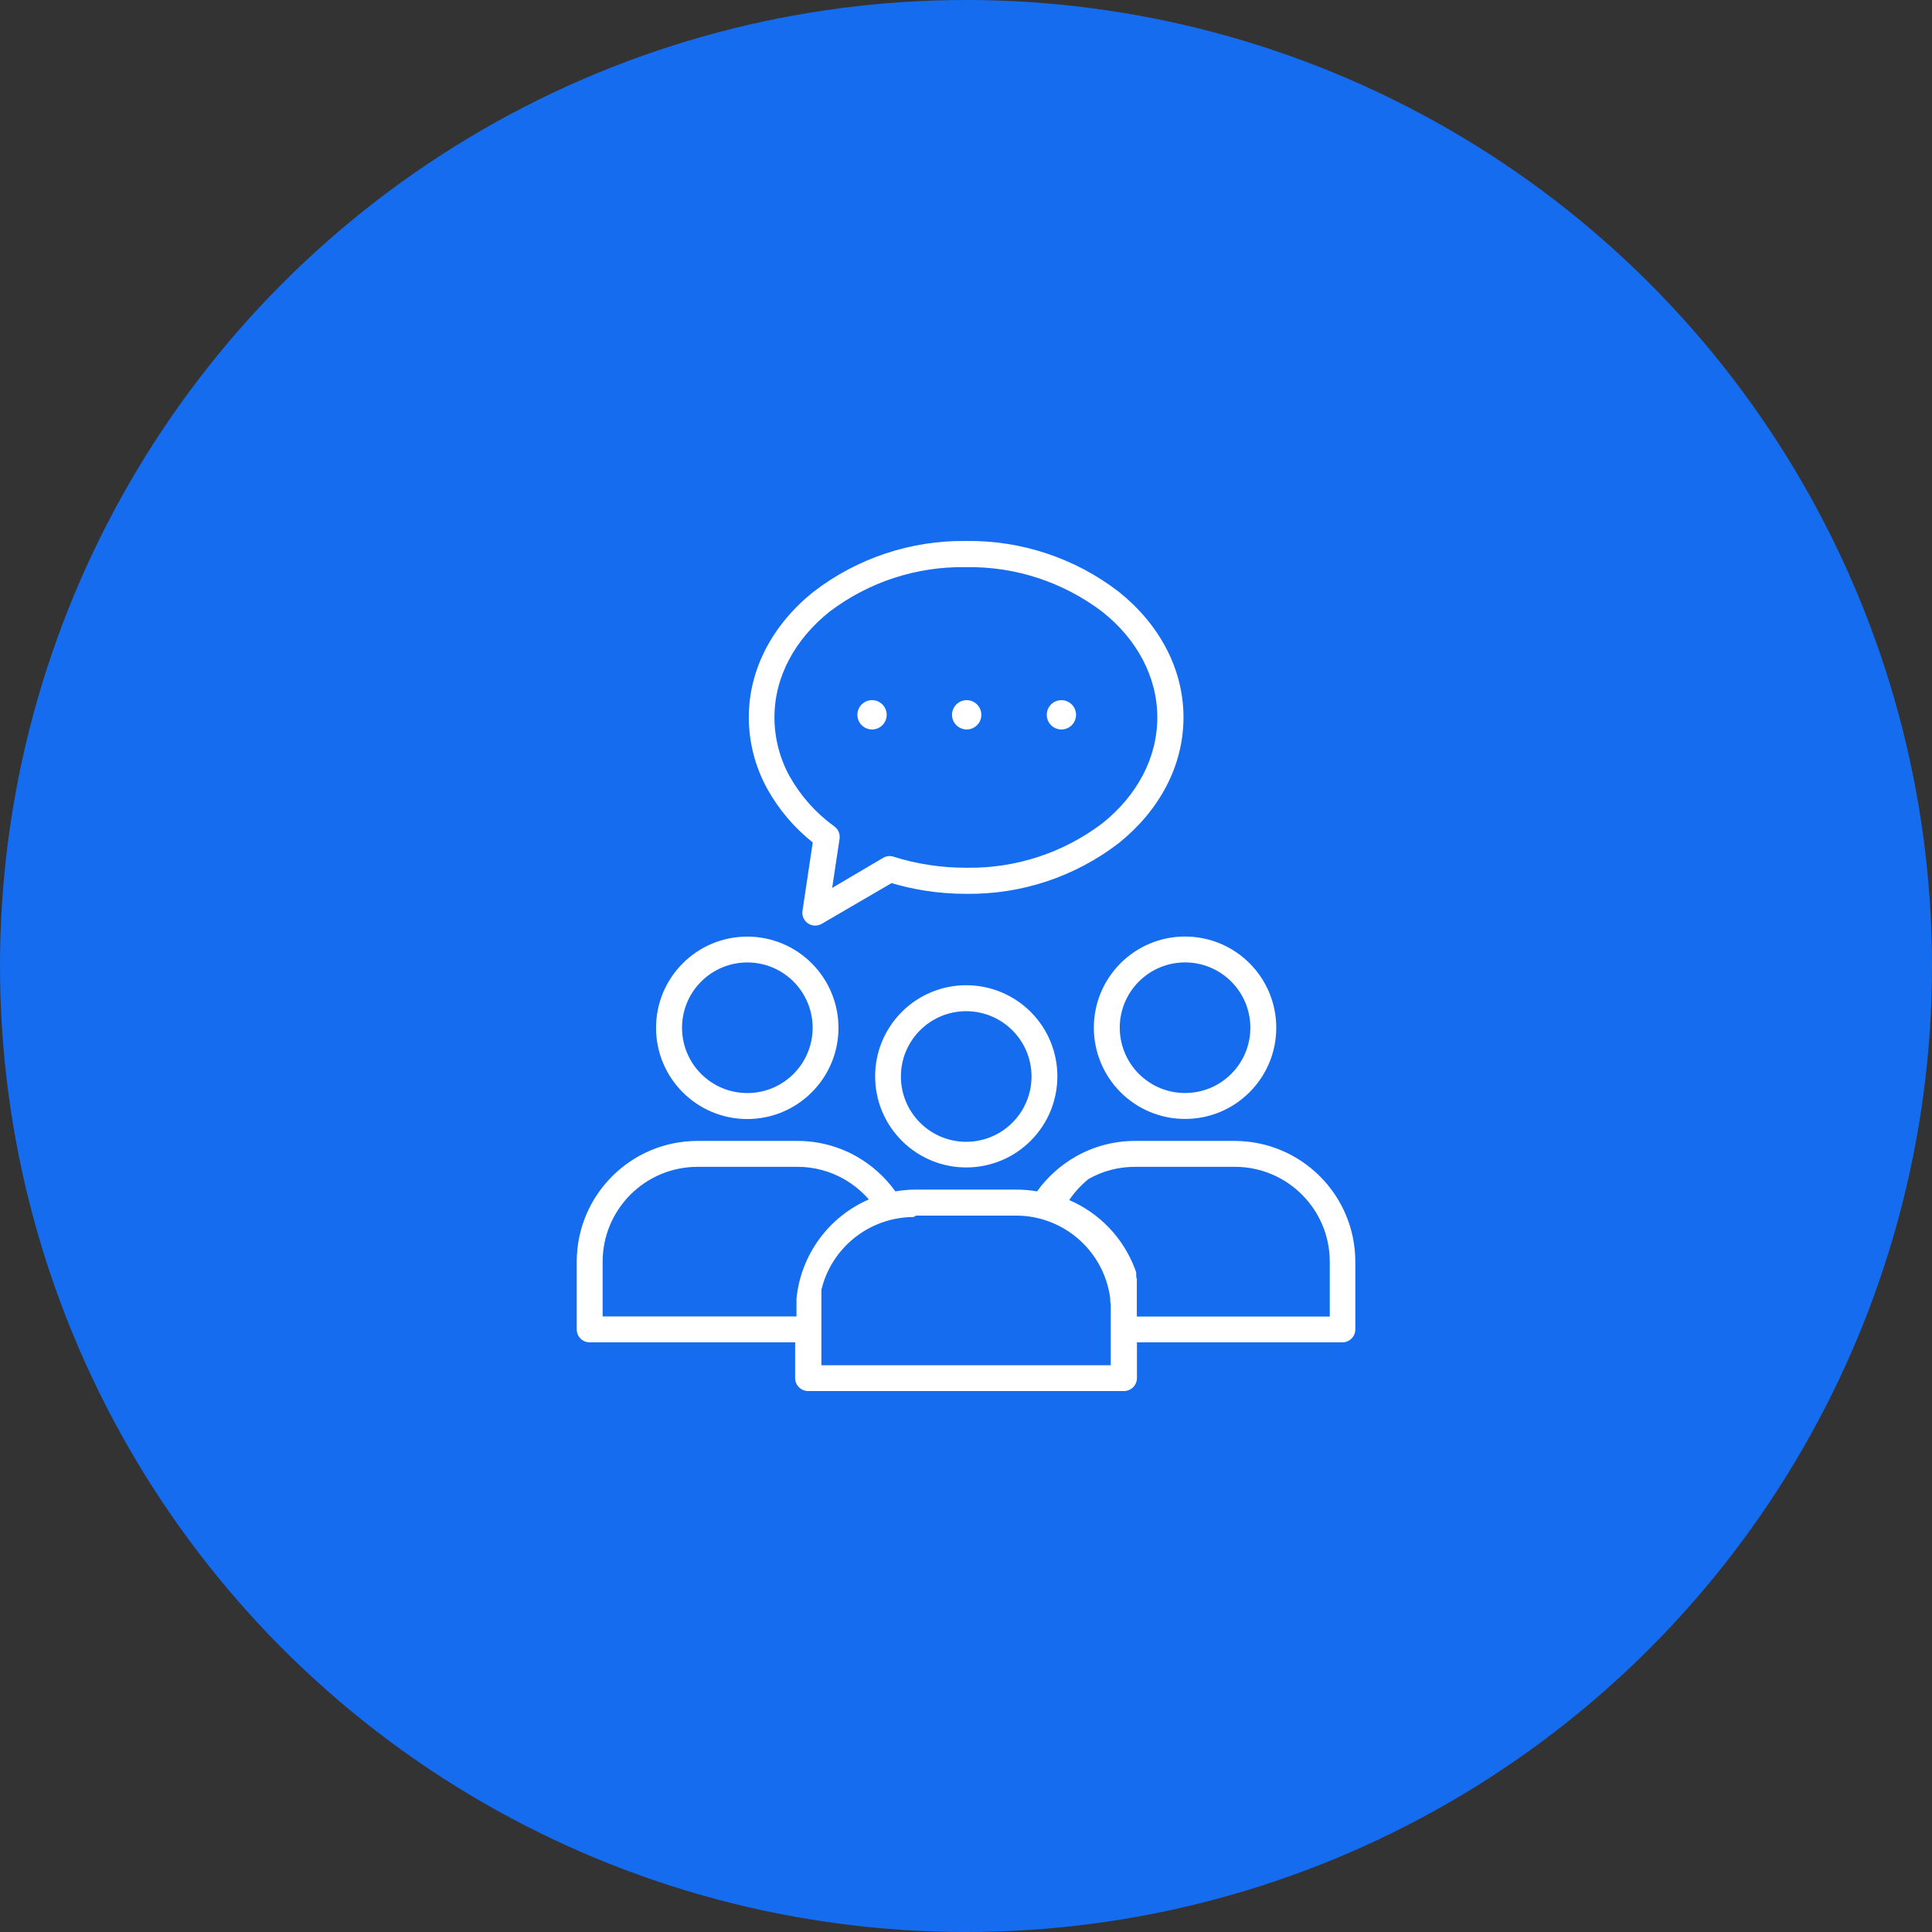
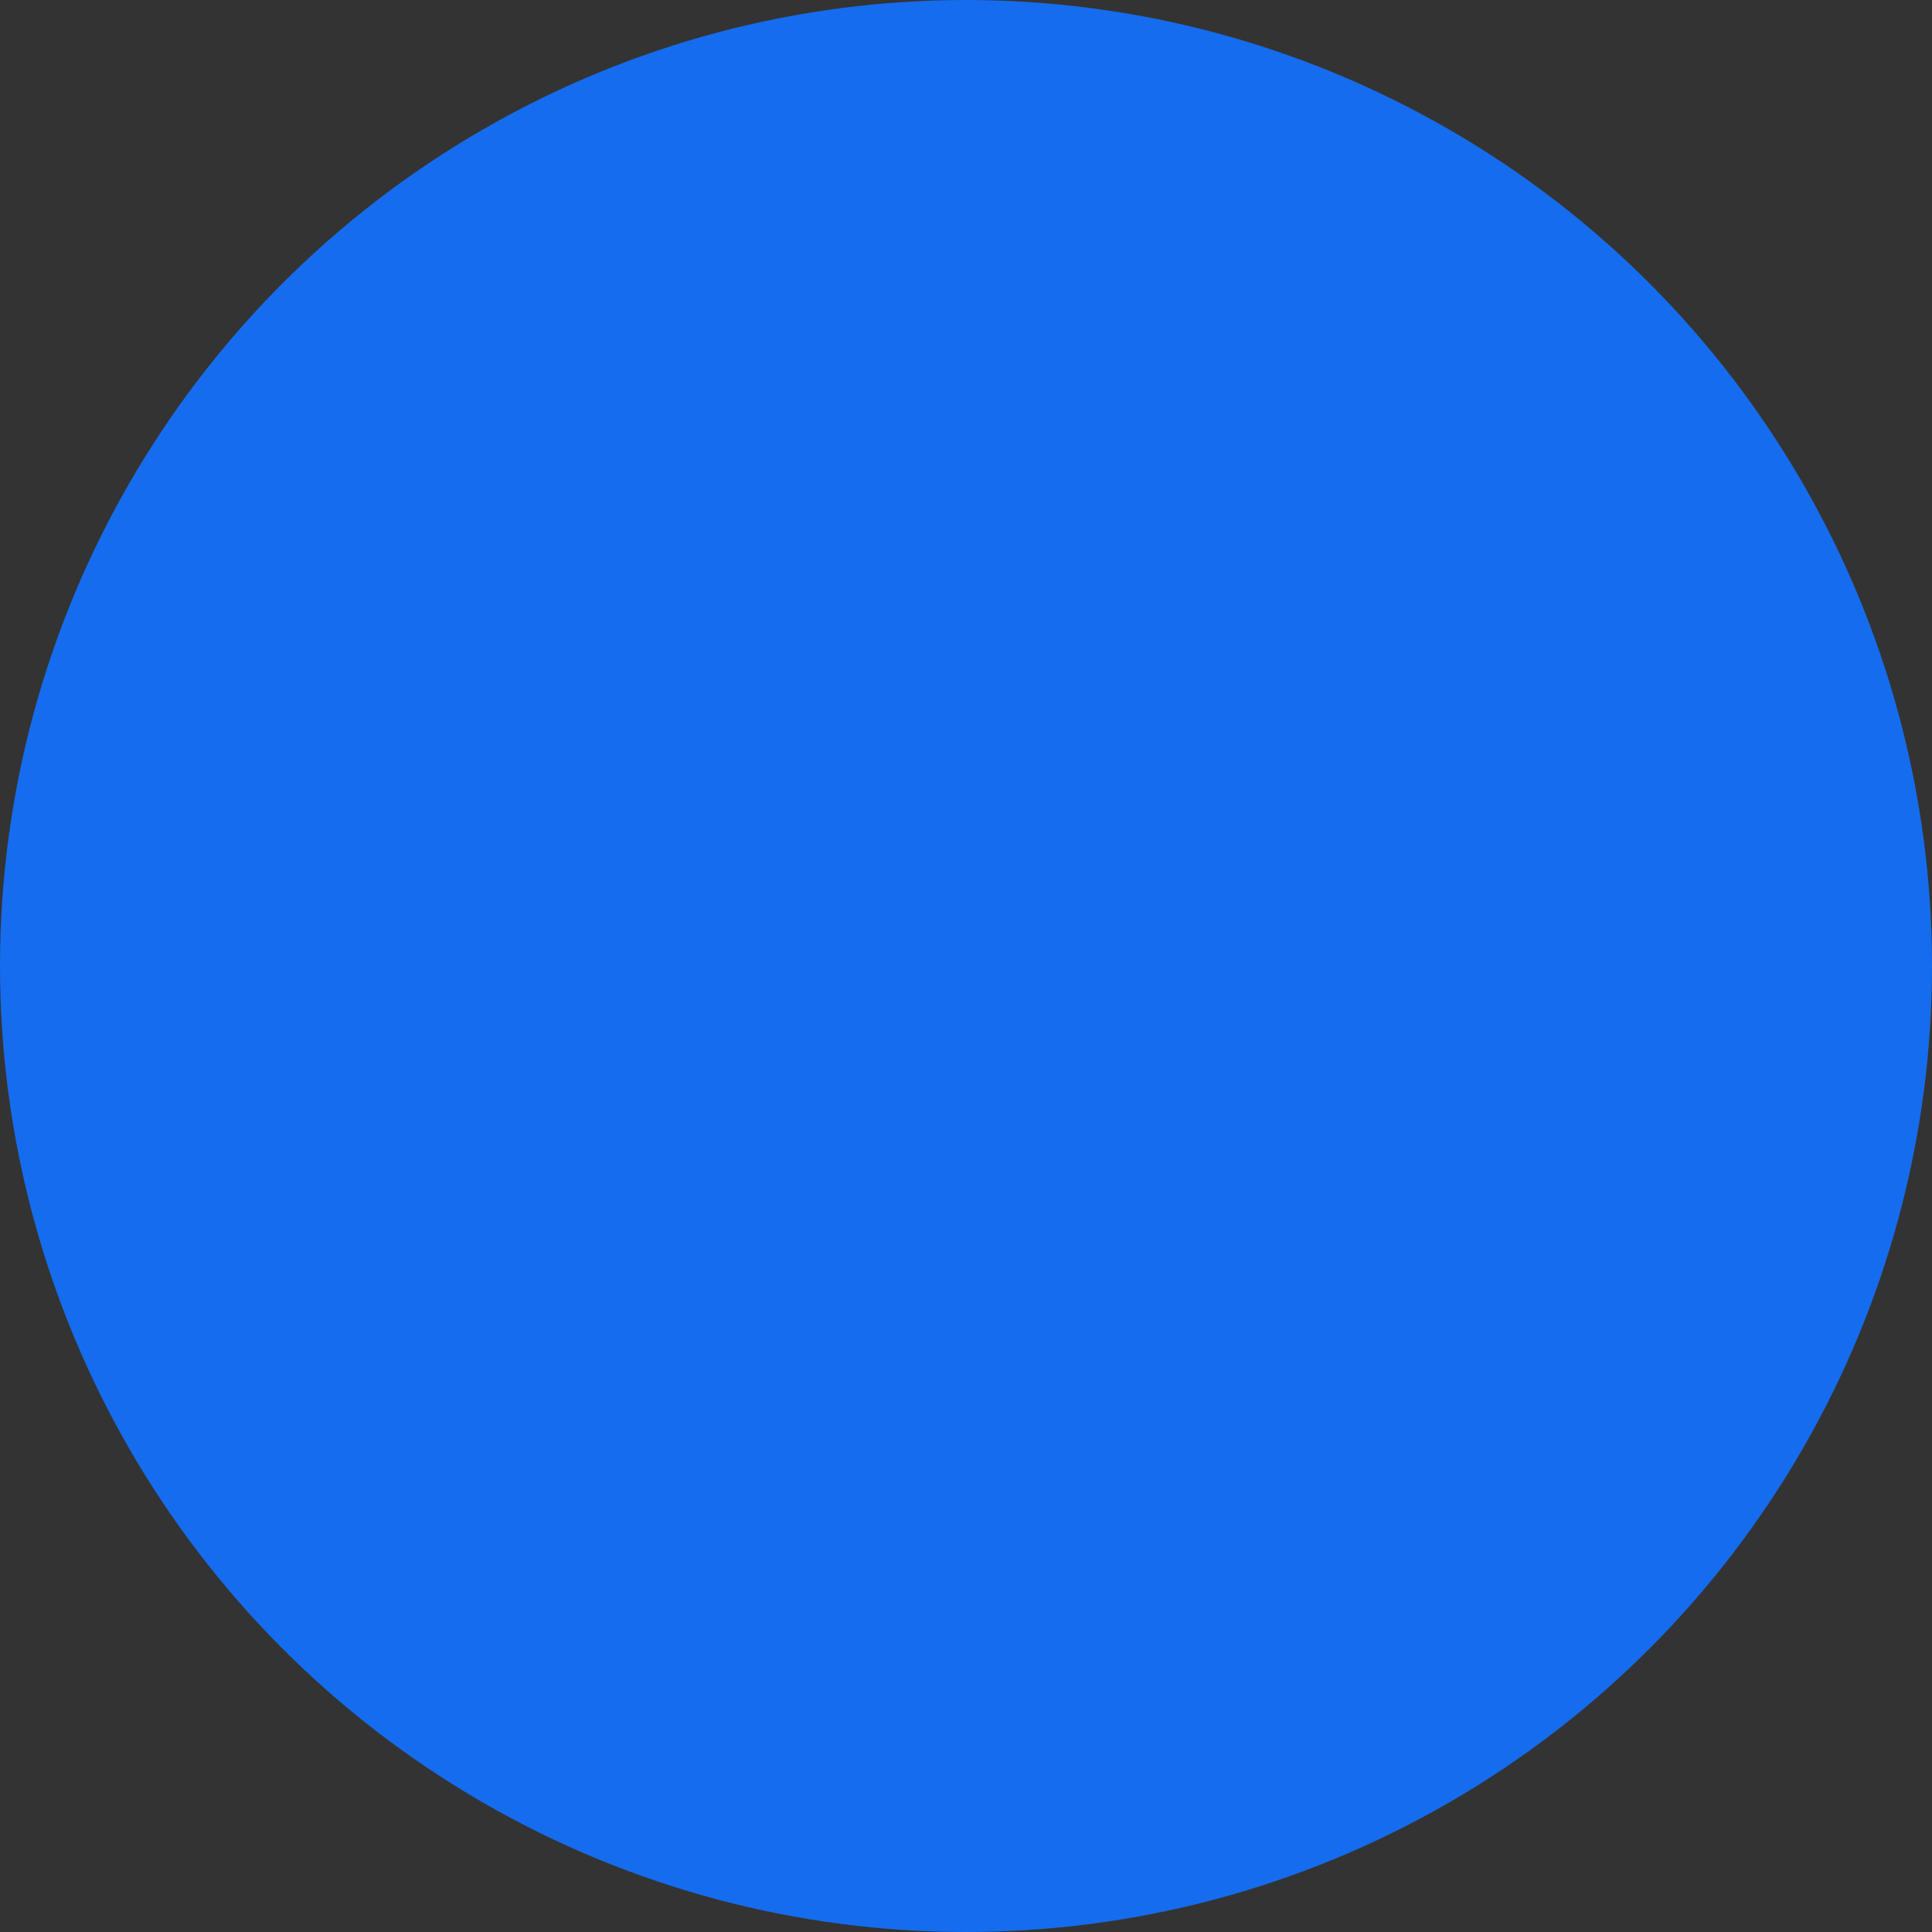
<svg xmlns="http://www.w3.org/2000/svg" width="100" height="100" viewBox="0 0 100 100" fill="none">
  <rect x="0" y="0" width="100" height="100" fill="#333333" stroke="none" />
  <circle cx="50" cy="50" r="50" fill="#156CEE" />
  <g clip-path="url(#clip0)">
    <path d="M63.928 59.054H58.745C57.674 59.053 56.621 59.33 55.689 59.858C54.895 60.308 54.209 60.925 53.677 61.666C53.323 61.604 52.964 61.573 52.605 61.574H47.417C47.057 61.573 46.698 61.604 46.344 61.666C45.813 60.925 45.126 60.308 44.333 59.858C43.401 59.33 42.348 59.053 41.277 59.054H36.093C32.649 59.061 29.859 61.852 29.852 65.296V68.814C29.854 69.183 30.154 69.48 30.522 69.48H41.156V71.33C41.156 71.7 41.457 72 41.827 72H58.176C58.546 72 58.847 71.7 58.847 71.33V69.48H69.481C69.851 69.48 70.151 69.18 70.151 68.81V65.296C70.144 61.859 67.365 59.072 63.928 59.054ZM41.226 67.215V67.358C41.226 67.423 41.226 67.483 41.226 67.547V67.816V68.139H31.192V65.296C31.2 62.592 33.39 60.402 36.093 60.395H41.277C42.116 60.394 42.941 60.61 43.672 61.023C44.161 61.3 44.601 61.658 44.971 62.082C42.885 62.988 41.452 64.951 41.226 67.215ZM57.492 67.816V70.664H42.516V67.765C42.516 67.712 42.516 67.662 42.516 67.612C42.516 67.532 42.516 67.452 42.516 67.372V67.251C42.516 67.205 42.516 67.159 42.516 67.113V66.965V66.919V66.868V66.766L42.544 66.655L42.59 66.489L42.622 66.378C43.286 64.365 45.163 63.002 47.283 62.993L47.417 62.919H52.605C55.066 62.928 57.142 64.755 57.464 67.196C57.464 67.298 57.464 67.4 57.492 67.501C57.492 67.606 57.492 67.711 57.492 67.816ZM68.829 68.144H58.842V67.742C58.842 67.691 58.842 67.64 58.842 67.589C58.842 67.537 58.842 67.484 58.842 67.432C58.842 67.358 58.842 67.279 58.842 67.205V67.136V67.057V66.914V66.891V66.835V66.784V66.752V66.692V66.627V66.595V66.553V66.512V66.47V66.368V66.322V66.262V66.202L58.81 66.086V66.04V65.999V65.966V65.92V65.86L58.745 65.68C58.142 64.078 56.914 62.791 55.342 62.115C55.62 61.703 55.958 61.335 56.345 61.023C57.076 60.61 57.901 60.394 58.74 60.395H63.928C66.632 60.402 68.822 62.592 68.829 65.296V68.144Z" fill="white" />
-     <path d="M50.036 37.757C50.454 37.757 50.794 37.418 50.794 36.999C50.794 36.58 50.454 36.24 50.036 36.24C49.617 36.24 49.277 36.58 49.277 36.999C49.277 37.418 49.617 37.757 50.036 37.757Z" fill="white" />
-     <path d="M42.02 49.867C41.137 48.978 39.935 48.478 38.682 48.479C36.075 48.477 33.959 50.589 33.957 53.196C33.955 55.803 36.066 57.919 38.674 57.921C41.281 57.923 43.396 55.812 43.399 53.204C43.4 51.953 42.904 50.752 42.02 49.867ZM41.072 55.586C39.753 56.906 37.613 56.907 36.292 55.587C34.972 54.267 34.972 52.127 36.291 50.807C37.611 49.487 39.751 49.486 41.072 50.806C41.705 51.44 42.062 52.299 42.062 53.196C42.063 54.092 41.707 54.953 41.072 55.586Z" fill="white" />
-     <path d="M54.938 37.757C55.357 37.757 55.696 37.418 55.696 36.999C55.696 36.58 55.357 36.24 54.938 36.24C54.519 36.24 54.18 36.58 54.18 36.999C54.18 37.418 54.519 37.757 54.938 37.757Z" fill="white" />
-     <path d="M57.904 30.627C55.643 28.888 52.86 27.963 50.007 28.001C47.154 27.963 44.372 28.888 42.11 30.627C40.039 32.283 38.758 34.585 38.758 37.133C38.76 38.427 39.09 39.699 39.715 40.832C40.31 41.902 41.11 42.844 42.068 43.606L41.537 47.143C41.481 47.507 41.731 47.846 42.095 47.901C42.245 47.924 42.399 47.895 42.531 47.818L46.146 45.71C46.719 45.88 47.303 46.011 47.894 46.103C48.595 46.211 49.303 46.265 50.012 46.265C52.865 46.303 55.647 45.378 57.909 43.638C59.976 41.978 61.257 39.681 61.257 37.133C61.257 34.585 59.976 32.283 57.904 30.627ZM57.072 42.603C55.044 44.146 52.555 44.96 50.007 44.914C49.368 44.916 48.73 44.868 48.098 44.771C47.471 44.678 46.852 44.534 46.248 44.341C46.069 44.285 45.874 44.306 45.712 44.401L43.072 45.959L43.456 43.416C43.492 43.168 43.387 42.92 43.183 42.774C42.234 42.087 41.446 41.204 40.871 40.184C40.357 39.249 40.086 38.2 40.085 37.133C40.085 35.006 41.171 33.073 42.928 31.668C44.956 30.125 47.445 29.31 49.993 29.356C52.541 29.31 55.03 30.125 57.058 31.668C58.815 33.055 59.902 35.006 59.902 37.133C59.902 39.26 58.829 41.193 57.072 42.603Z" fill="white" />
-     <path d="M61.342 48.475C58.735 48.472 56.62 50.584 56.617 53.191C56.616 54.443 57.112 55.643 57.995 56.529C58.879 57.418 60.081 57.917 61.334 57.916C63.941 57.919 66.056 55.807 66.059 53.2C66.061 50.592 63.949 48.477 61.342 48.475ZM63.729 55.584C62.409 56.904 60.269 56.905 58.949 55.585C58.315 54.951 57.959 54.092 57.958 53.195C57.957 52.299 58.313 51.438 58.948 50.805C60.268 49.485 62.407 49.484 63.728 50.804C65.048 52.124 65.049 54.264 63.729 55.584Z" fill="white" />
+     <path d="M50.036 37.757C50.794 36.58 50.454 36.24 50.036 36.24C49.617 36.24 49.277 36.58 49.277 36.999C49.277 37.418 49.617 37.757 50.036 37.757Z" fill="white" />
    <path d="M45.137 37.757C45.556 37.757 45.895 37.418 45.895 36.999C45.895 36.58 45.556 36.24 45.137 36.24C44.718 36.24 44.379 36.58 44.379 36.999C44.379 37.418 44.718 37.757 45.137 37.757Z" fill="white" />
    <path d="M53.342 52.37C52.458 51.489 51.26 50.994 50.011 50.995C48.758 50.994 47.556 51.493 46.672 52.382C44.834 54.227 44.839 57.213 46.684 59.051C48.529 60.89 51.515 60.885 53.354 59.04C55.192 57.195 55.187 54.209 53.342 52.37ZM50.01 59.099C48.143 59.099 46.63 57.585 46.631 55.718C46.631 53.852 48.145 52.339 50.012 52.339C50.908 52.34 51.767 52.696 52.401 53.33C53.036 53.963 53.392 54.823 53.391 55.72C53.39 57.587 51.876 59.099 50.01 59.099Z" fill="white" />
  </g>
  <defs>
    <clipPath id="clip0">
-       <rect width="44" height="44" fill="white" transform="translate(28 28)" />
-     </clipPath>
+       </clipPath>
  </defs>
</svg>